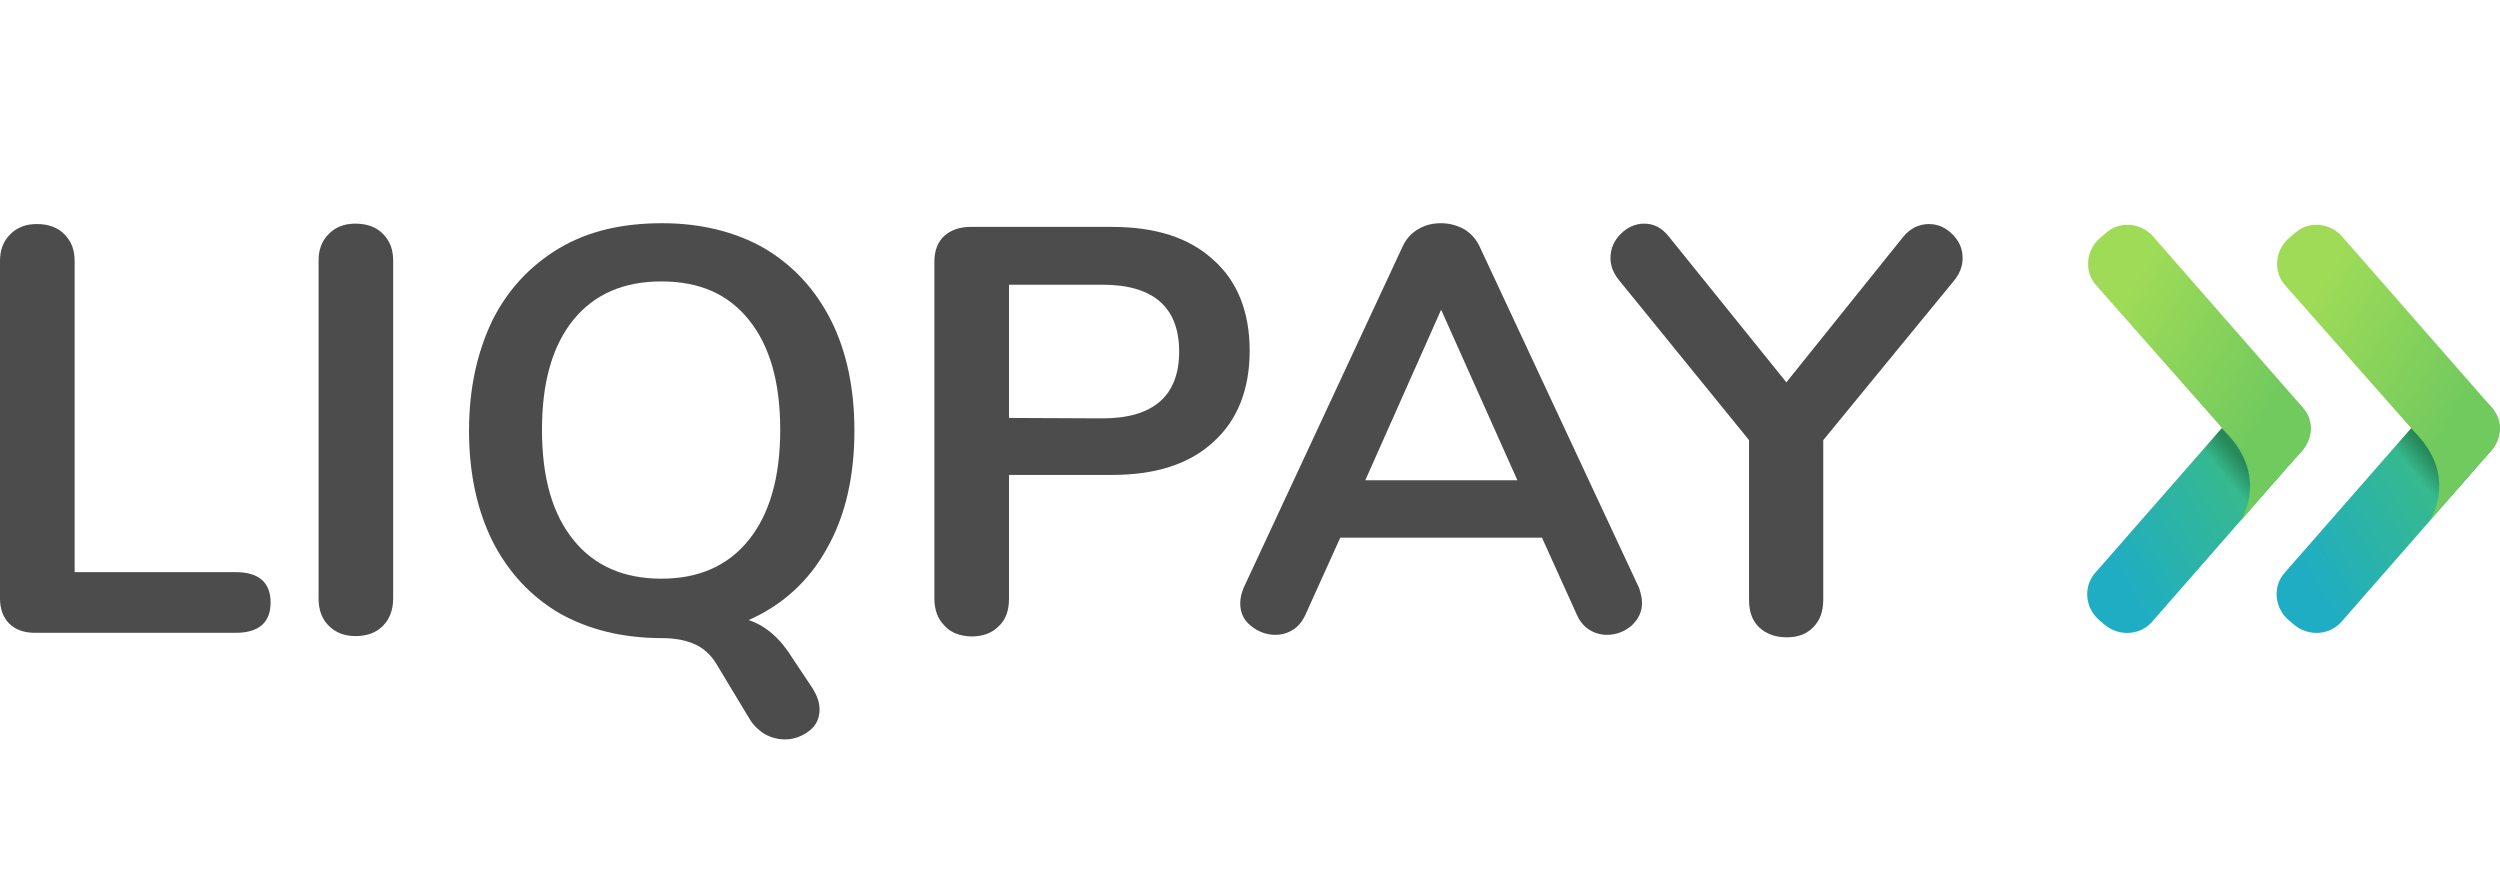
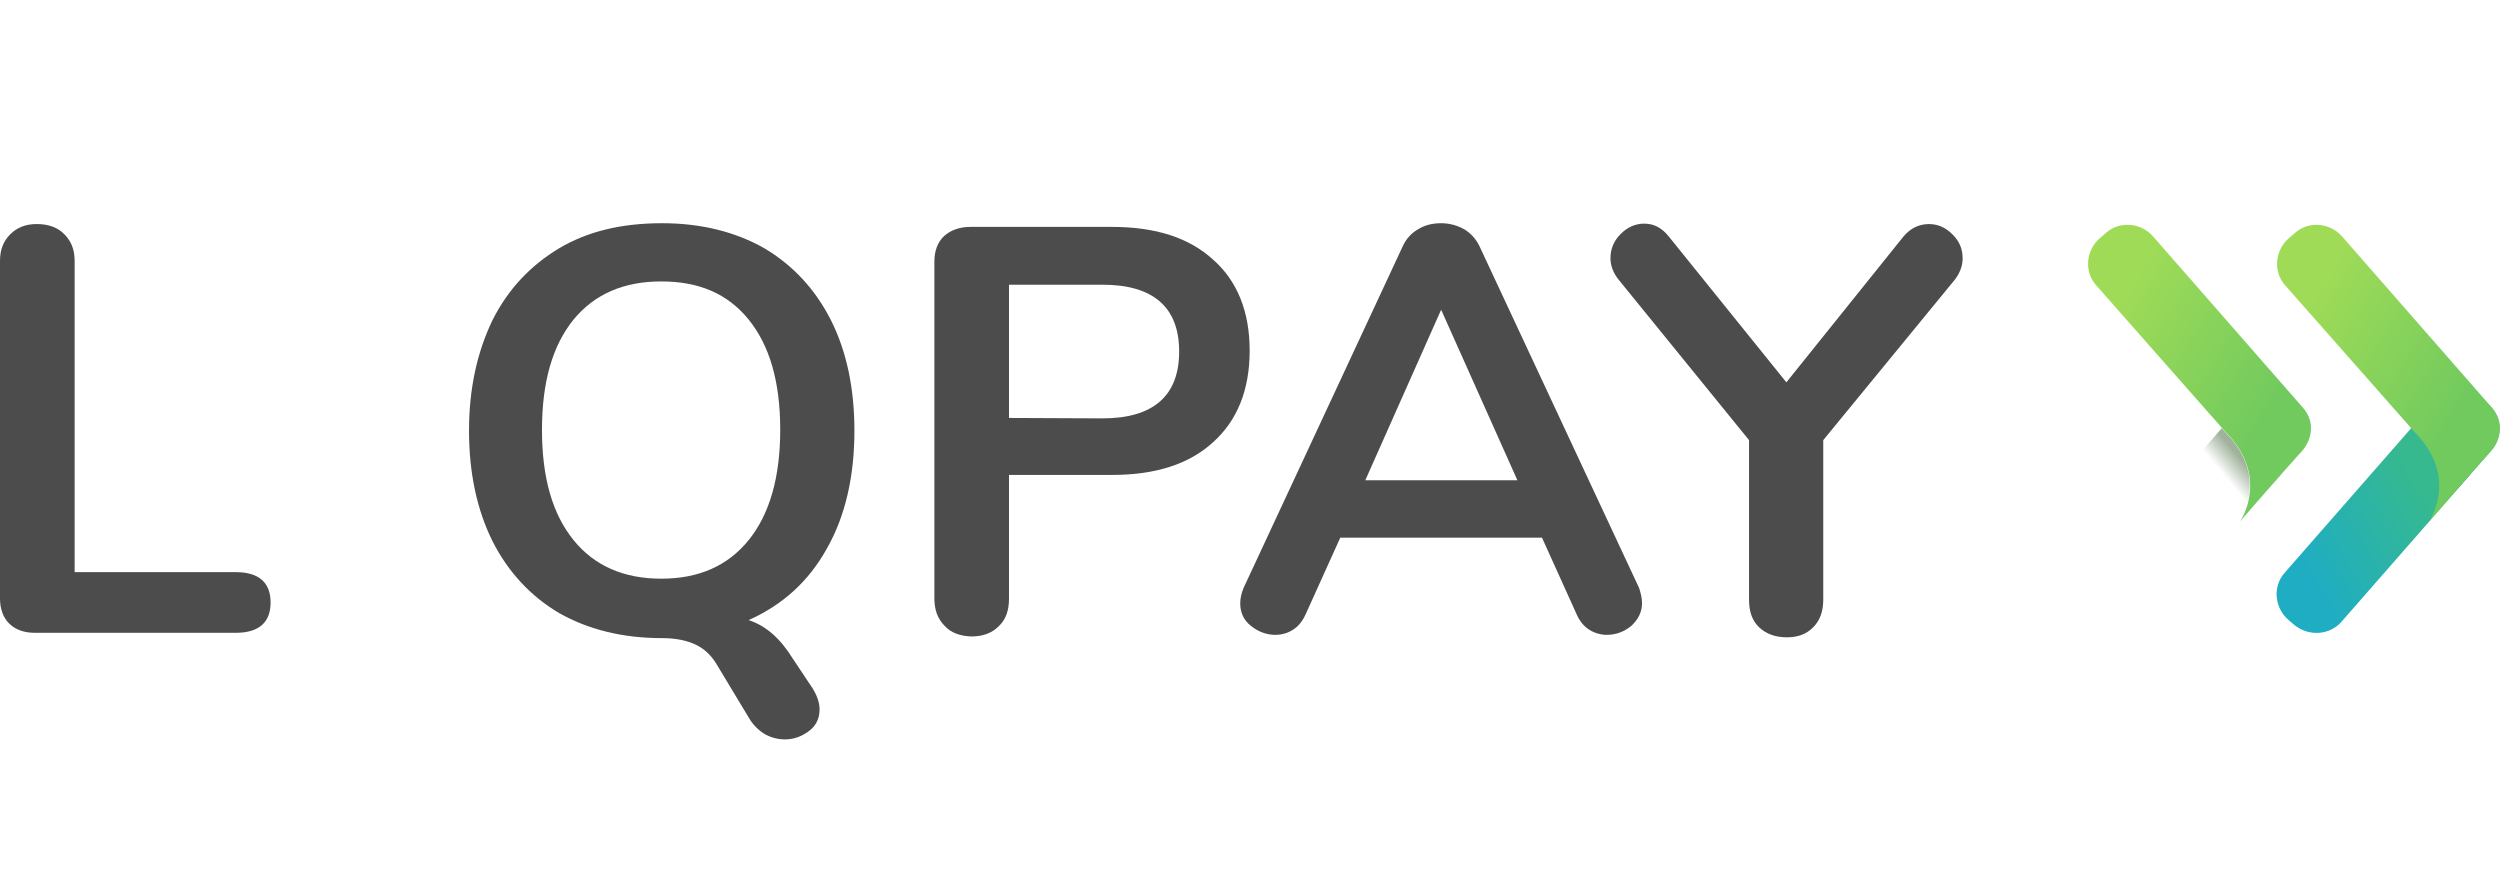
<svg xmlns="http://www.w3.org/2000/svg" width="112" height="40" viewBox="0 0 112 40" fill="none">
  <g clip-path="url(#clip0_401_1607)">
-     <path fill-rule="evenodd" clip-rule="evenodd" d="M94.301 28L94.043 27.78C93.419 27.247 93.308 26.274 93.878 25.649L100.565 18.008C101.097 17.384 102.07 17.274 102.695 17.843L102.951 18.064C103.576 18.596 103.687 19.57 103.117 20.194L96.431 27.835C95.899 28.46 94.962 28.533 94.301 28Z" fill="url(#paint0_linear_401_1607)" />
    <path opacity="0.4" fill-rule="evenodd" clip-rule="evenodd" d="M99.665 19.33L99.535 19.183L98.506 20.359L98.618 20.487C100.381 22.251 99.627 24.032 99.224 24.657L99.371 24.491C99.609 24.216 99.976 23.793 100.362 23.334C100.766 22.636 101.335 20.983 99.665 19.33Z" fill="url(#paint1_linear_401_1607)" />
    <path opacity="0.4" fill-rule="evenodd" clip-rule="evenodd" d="M101.867 21.628L102.144 21.315C102.161 21.279 102.198 21.242 102.217 21.205C101.923 21.536 101.61 21.885 101.316 22.234C101.537 21.995 101.72 21.793 101.867 21.628Z" fill="url(#paint2_radial_401_1607)" />
    <path fill-rule="evenodd" clip-rule="evenodd" d="M103.156 18.247L96.47 10.606C95.937 9.982 94.964 9.872 94.339 10.441L94.082 10.662C93.457 11.194 93.348 12.168 93.917 12.792L99.556 19.184L99.684 19.331C101.356 21.003 100.785 22.656 100.363 23.354C100.694 22.968 101.025 22.582 101.337 22.233C101.631 21.884 101.944 21.535 102.237 21.205C102.531 20.874 102.807 20.562 102.991 20.36C103.633 19.735 103.725 18.872 103.156 18.247Z" fill="url(#paint3_linear_401_1607)" />
    <path fill-rule="evenodd" clip-rule="evenodd" d="M102.786 27.999L102.529 27.779C101.904 27.246 101.794 26.273 102.363 25.648L109.049 18.007C109.583 17.383 110.556 17.272 111.18 17.842L111.437 18.062C112.062 18.595 112.172 19.568 111.603 20.193L104.917 27.834C104.385 28.458 103.447 28.532 102.786 27.999Z" fill="url(#paint4_linear_401_1607)" />
-     <path opacity="0.4" fill-rule="evenodd" clip-rule="evenodd" d="M108.223 19.256L108.095 19.109L107.065 20.285L107.176 20.413C108.939 22.177 108.186 23.958 107.783 24.583L107.929 24.418C108.168 24.142 108.536 23.72 108.921 23.26C109.325 22.562 109.894 20.909 108.223 19.256Z" fill="url(#paint5_linear_401_1607)" />
    <path opacity="0.4" fill-rule="evenodd" clip-rule="evenodd" d="M110.336 21.627L110.611 21.314C110.63 21.278 110.666 21.241 110.684 21.204C110.39 21.535 110.078 21.884 109.784 22.233C110.005 21.994 110.206 21.792 110.336 21.627Z" fill="url(#paint6_radial_401_1607)" />
    <path fill-rule="evenodd" clip-rule="evenodd" d="M111.624 18.248L104.938 10.607C104.404 9.983 103.431 9.873 102.807 10.442L102.55 10.662C101.925 11.195 101.815 12.169 102.384 12.793L108.023 19.185L108.152 19.332C109.823 21.004 109.254 22.657 108.831 23.355C109.162 22.969 109.492 22.583 109.805 22.234C110.099 21.885 110.411 21.536 110.705 21.206C110.999 20.875 111.274 20.563 111.458 20.361C112.1 19.736 112.193 18.873 111.624 18.248Z" fill="url(#paint7_linear_401_1607)" />
    <path fill-rule="evenodd" clip-rule="evenodd" d="M0.404 27.927C0.147 27.671 0 27.285 0 26.807V11.691C0 11.194 0.147 10.809 0.459 10.496C0.772 10.184 1.157 10.037 1.653 10.037C2.15 10.037 2.59 10.184 2.884 10.496C3.197 10.809 3.344 11.194 3.344 11.691V25.632H10.562C11.59 25.632 12.123 26.091 12.123 26.991C12.123 27.891 11.59 28.35 10.562 28.35H1.562C1.066 28.35 0.68 28.203 0.404 27.927Z" fill="#4B4C4B" />
-     <path fill-rule="evenodd" clip-rule="evenodd" d="M14.731 28.038C14.419 27.726 14.272 27.322 14.272 26.808V11.672C14.272 11.177 14.419 10.791 14.731 10.479C15.044 10.166 15.429 10.019 15.925 10.019C16.42 10.019 16.861 10.166 17.156 10.479C17.467 10.791 17.614 11.177 17.614 11.672V26.808C17.614 27.303 17.467 27.726 17.156 28.038C16.844 28.35 16.439 28.497 15.925 28.497C15.447 28.497 15.044 28.35 14.731 28.038Z" fill="#4B4C4B" />
    <path d="M36.423 30.866C36.606 31.178 36.717 31.472 36.717 31.784C36.717 32.17 36.57 32.501 36.258 32.739C35.946 32.978 35.578 33.125 35.174 33.125C34.861 33.125 34.568 33.051 34.292 32.905C34.035 32.758 33.796 32.537 33.613 32.262L32.107 29.764C31.867 29.36 31.555 29.066 31.17 28.882C30.785 28.698 30.288 28.588 29.663 28.588C27.882 28.588 26.357 28.202 25.053 27.468C23.749 26.696 22.758 25.613 22.059 24.235C21.361 22.821 21.012 21.168 21.012 19.294C21.012 17.402 21.38 15.768 22.059 14.353C22.758 12.957 23.768 11.892 25.053 11.12C26.357 10.349 27.882 10 29.663 10C31.408 10 32.951 10.386 34.237 11.12C35.542 11.892 36.533 12.976 37.231 14.353C37.93 15.749 38.278 17.402 38.278 19.294C38.278 21.333 37.874 23.115 37.048 24.566C36.239 26.035 35.064 27.1 33.539 27.78C34.329 28.037 34.971 28.625 35.505 29.488L36.423 30.866ZM33.539 24.198C34.476 23.041 34.954 21.388 34.954 19.257C34.954 17.09 34.476 15.474 33.539 14.316C32.602 13.159 31.317 12.608 29.626 12.608C27.937 12.608 26.634 13.178 25.696 14.316C24.759 15.474 24.281 17.09 24.281 19.257C24.281 21.425 24.759 23.041 25.696 24.198C26.634 25.355 27.956 25.925 29.626 25.925C31.298 25.925 32.602 25.355 33.539 24.198Z" fill="#4B4C4B" />
    <path d="M42.319 28.037C42.007 27.725 41.86 27.321 41.86 26.806V11.726C41.86 11.23 42.007 10.845 42.301 10.569C42.594 10.312 42.981 10.165 43.477 10.165H49.814C51.761 10.165 53.267 10.643 54.35 11.634C55.434 12.59 55.985 13.967 55.985 15.712C55.985 17.457 55.434 18.835 54.35 19.808C53.267 20.8 51.761 21.277 49.814 21.277H45.203V26.825C45.203 27.357 45.056 27.761 44.744 28.055C44.432 28.367 44.028 28.514 43.513 28.514C43.018 28.496 42.594 28.349 42.319 28.037ZM49.392 18.743C51.668 18.743 52.826 17.733 52.826 15.749C52.826 13.765 51.668 12.755 49.392 12.755H45.203V18.724L49.392 18.743Z" fill="#4B4C4B" />
    <path d="M73.563 27.027C73.563 27.413 73.397 27.743 73.085 28.037C72.774 28.294 72.406 28.441 71.984 28.441C71.727 28.441 71.45 28.368 71.212 28.221C70.974 28.074 70.771 27.835 70.643 27.541L69.081 24.088H60.044L58.483 27.541C58.337 27.854 58.153 28.074 57.913 28.221C57.675 28.368 57.418 28.441 57.124 28.441C56.738 28.441 56.352 28.294 56.04 28.037C55.709 27.78 55.562 27.431 55.562 27.027C55.562 26.806 55.618 26.568 55.709 26.347L62.836 11.047C62.983 10.716 63.222 10.441 63.553 10.257C63.864 10.073 64.195 10 64.563 10C64.93 10 65.261 10.092 65.573 10.257C65.885 10.441 66.124 10.698 66.289 11.047L73.434 26.347C73.508 26.586 73.563 26.788 73.563 27.027ZM61.165 21.517H67.98L64.563 13.876L61.165 21.517Z" fill="#4B4C4B" />
    <path fill-rule="evenodd" clip-rule="evenodd" d="M86.421 10.038C86.806 10.038 87.156 10.185 87.468 10.497C87.779 10.809 87.926 11.14 87.926 11.581C87.926 11.911 87.798 12.26 87.541 12.572L81.682 19.718V26.863C81.682 27.395 81.535 27.799 81.223 28.111C80.91 28.424 80.524 28.552 80.047 28.552C79.551 28.552 79.129 28.405 78.817 28.111C78.504 27.818 78.357 27.414 78.357 26.863V19.718L72.534 12.554C72.278 12.242 72.149 11.911 72.149 11.562C72.149 11.158 72.296 10.791 72.609 10.479C72.92 10.166 73.288 10.019 73.656 10.019C74.096 10.019 74.445 10.203 74.757 10.589L80.029 17.128L85.281 10.589C85.594 10.221 85.98 10.038 86.421 10.038Z" fill="#4B4C4B" />
  </g>
  <defs>
    <linearGradient id="paint0_linear_401_1607" x1="94.728" y1="25.502" x2="102.616" y2="20.954" gradientUnits="userSpaceOnUse">
      <stop stop-color="#1FADC3" />
      <stop offset="0.707" stop-color="#36B98F" />
    </linearGradient>
    <linearGradient id="paint1_linear_401_1607" x1="99.632" y1="21.302" x2="100.444" y2="20.624" gradientUnits="userSpaceOnUse">
      <stop stop-color="#123F06" stop-opacity="0" />
      <stop offset="1" stop-color="#123F06" />
    </linearGradient>
    <radialGradient id="paint2_radial_401_1607" cx="0" cy="0" r="1" gradientUnits="userSpaceOnUse" gradientTransform="translate(98.183 22.582) scale(4.478)">
      <stop offset="0.418" stop-color="#123F06" stop-opacity="0" />
      <stop offset="1" stop-color="#123F06" />
    </radialGradient>
    <linearGradient id="paint3_linear_401_1607" x1="95.056" y1="13.338" x2="102.165" y2="17.683" gradientUnits="userSpaceOnUse">
      <stop stop-color="#9FDB57" />
      <stop offset="1" stop-color="#71CA5E" />
    </linearGradient>
    <linearGradient id="paint4_linear_401_1607" x1="103.205" y1="25.506" x2="111.094" y2="20.958" gradientUnits="userSpaceOnUse">
      <stop stop-color="#1FADC3" />
      <stop offset="0.707" stop-color="#36B98F" />
    </linearGradient>
    <linearGradient id="paint5_linear_401_1607" x1="108.191" y1="21.23" x2="109.002" y2="20.552" gradientUnits="userSpaceOnUse">
      <stop stop-color="#123F06" stop-opacity="0" />
      <stop offset="1" stop-color="#123F06" />
    </linearGradient>
    <radialGradient id="paint6_radial_401_1607" cx="0" cy="0" r="1" gradientUnits="userSpaceOnUse" gradientTransform="translate(106.659 22.581) scale(4.478)">
      <stop offset="0.418" stop-color="#123F06" stop-opacity="0" />
      <stop offset="1" stop-color="#123F06" />
    </radialGradient>
    <linearGradient id="paint7_linear_401_1607" x1="103.528" y1="13.342" x2="110.636" y2="17.687" gradientUnits="userSpaceOnUse">
      <stop stop-color="#9FDB57" />
      <stop offset="1" stop-color="#71CA5E" />
    </linearGradient>
    <clipPath id="clip0_401_1607">
      <rect width="112" height="40" fill="white" />
    </clipPath>
  </defs>
</svg>